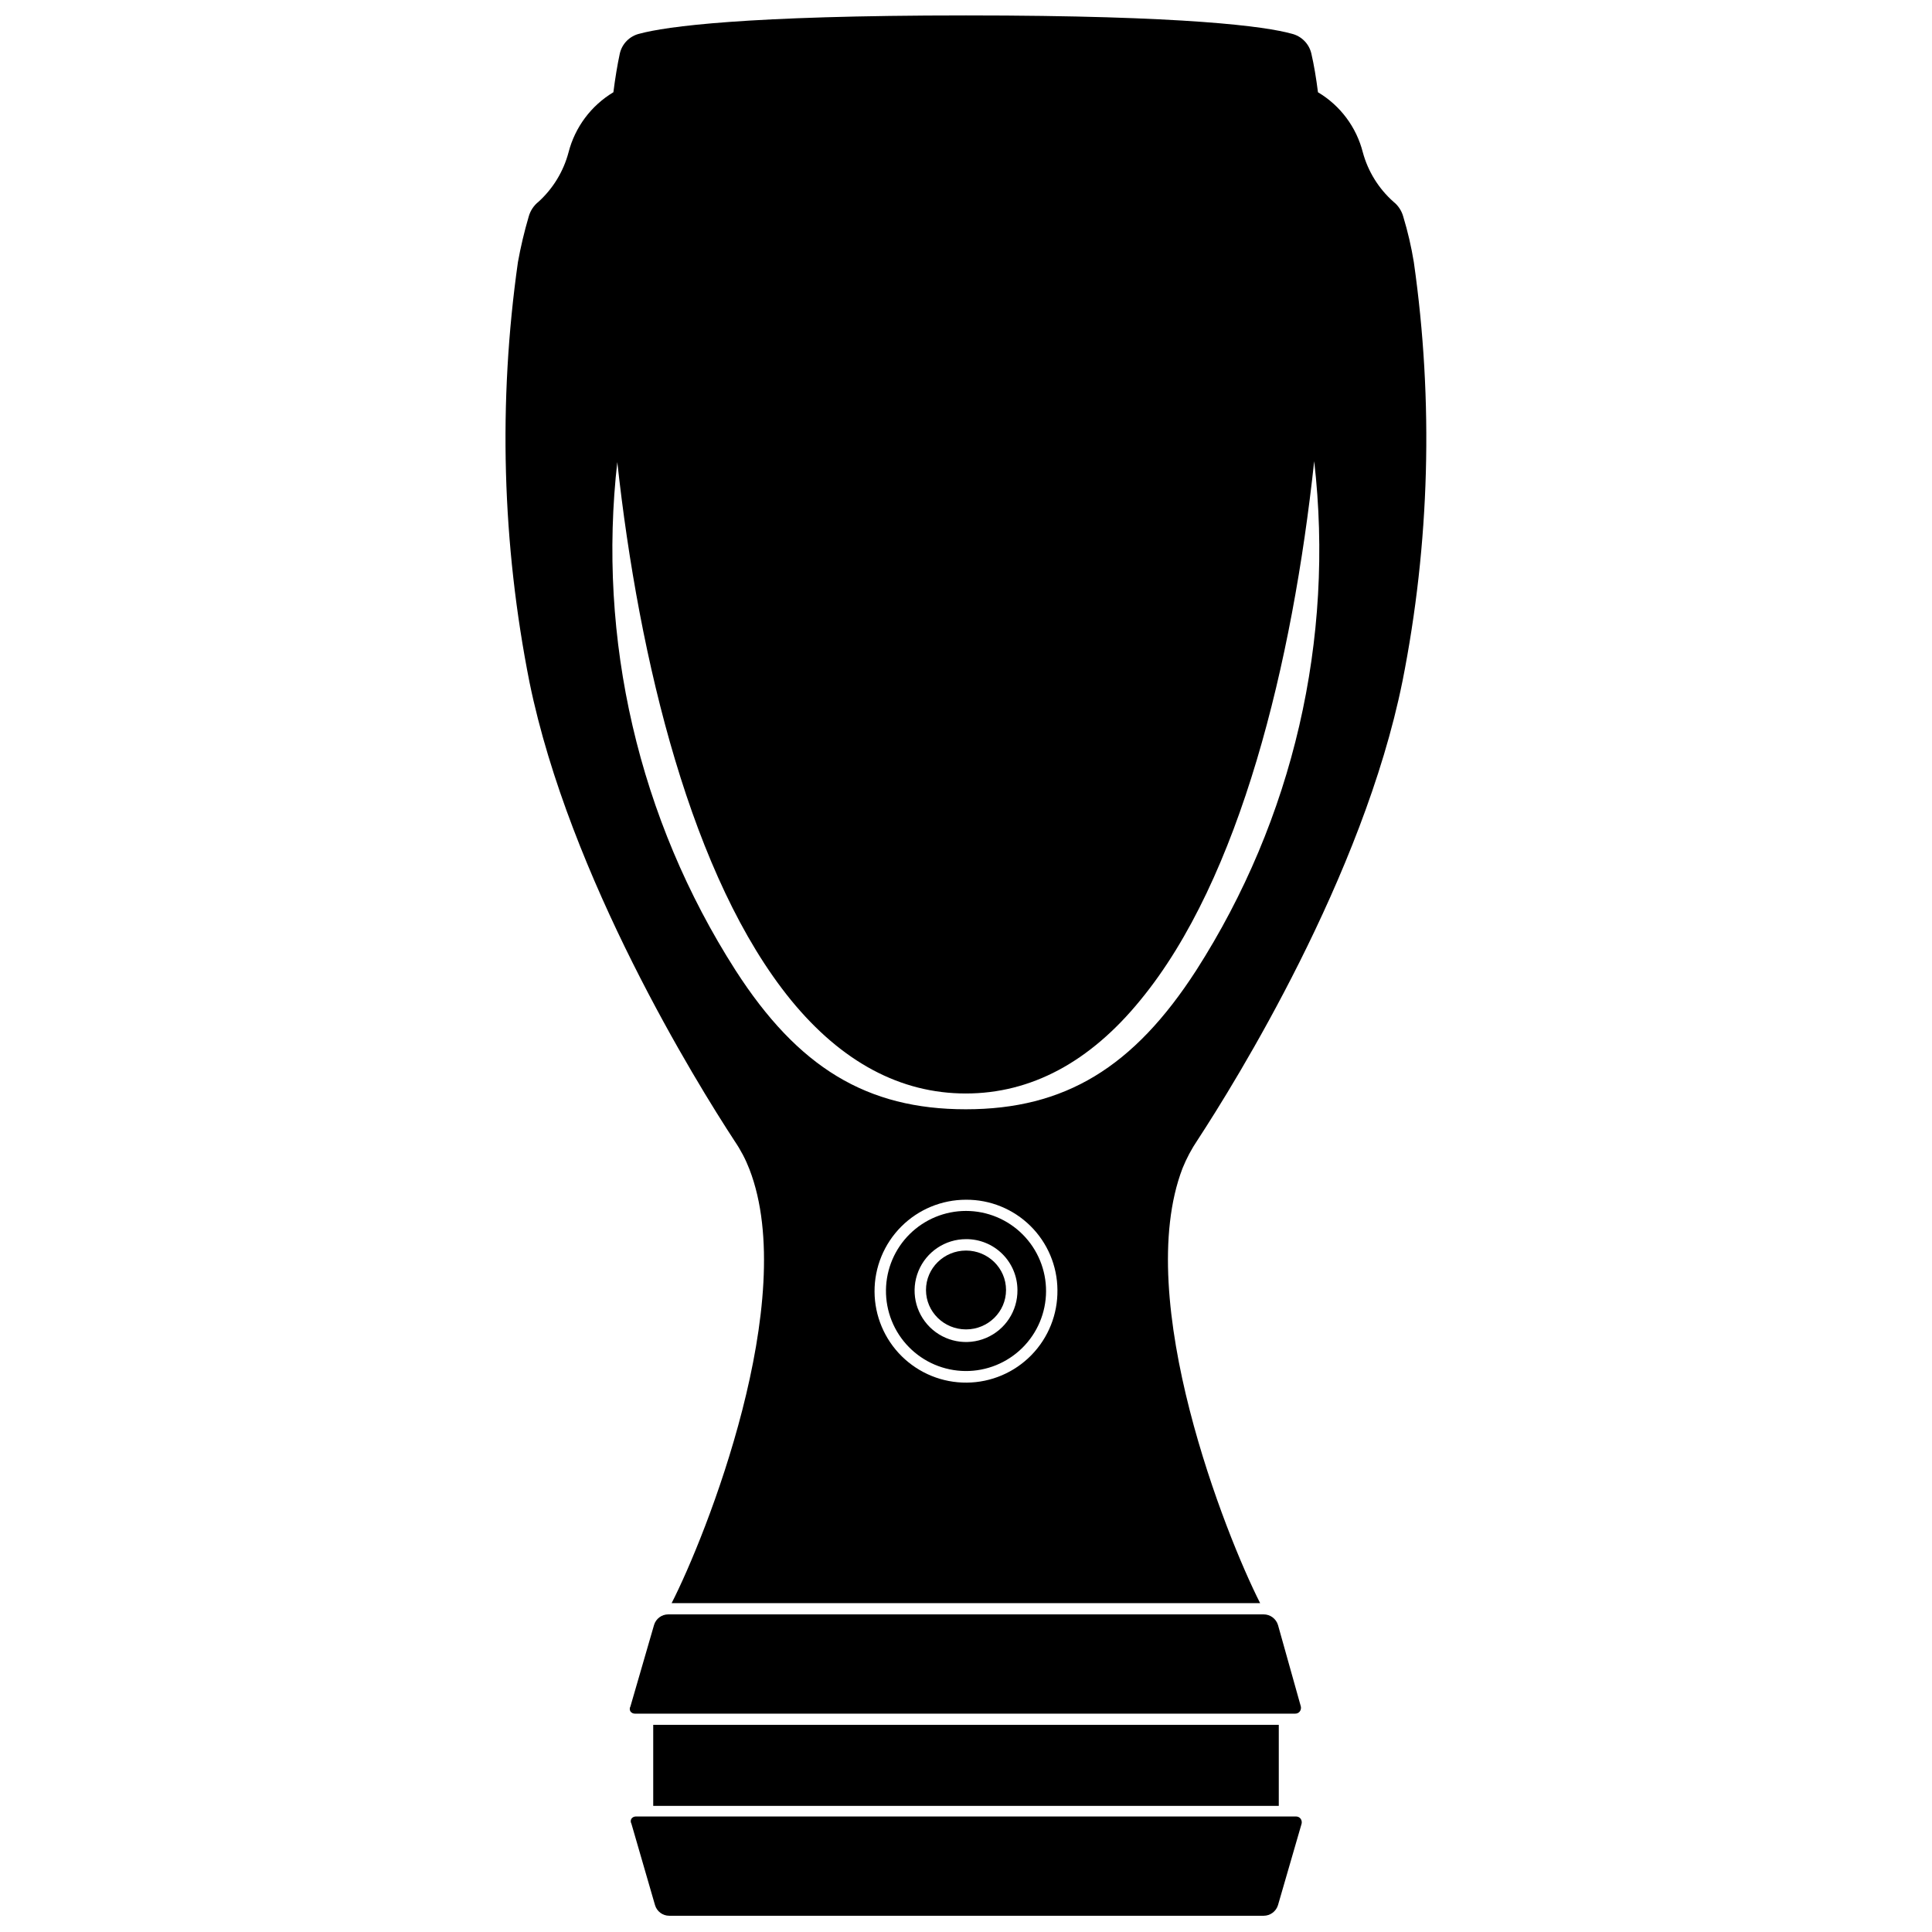
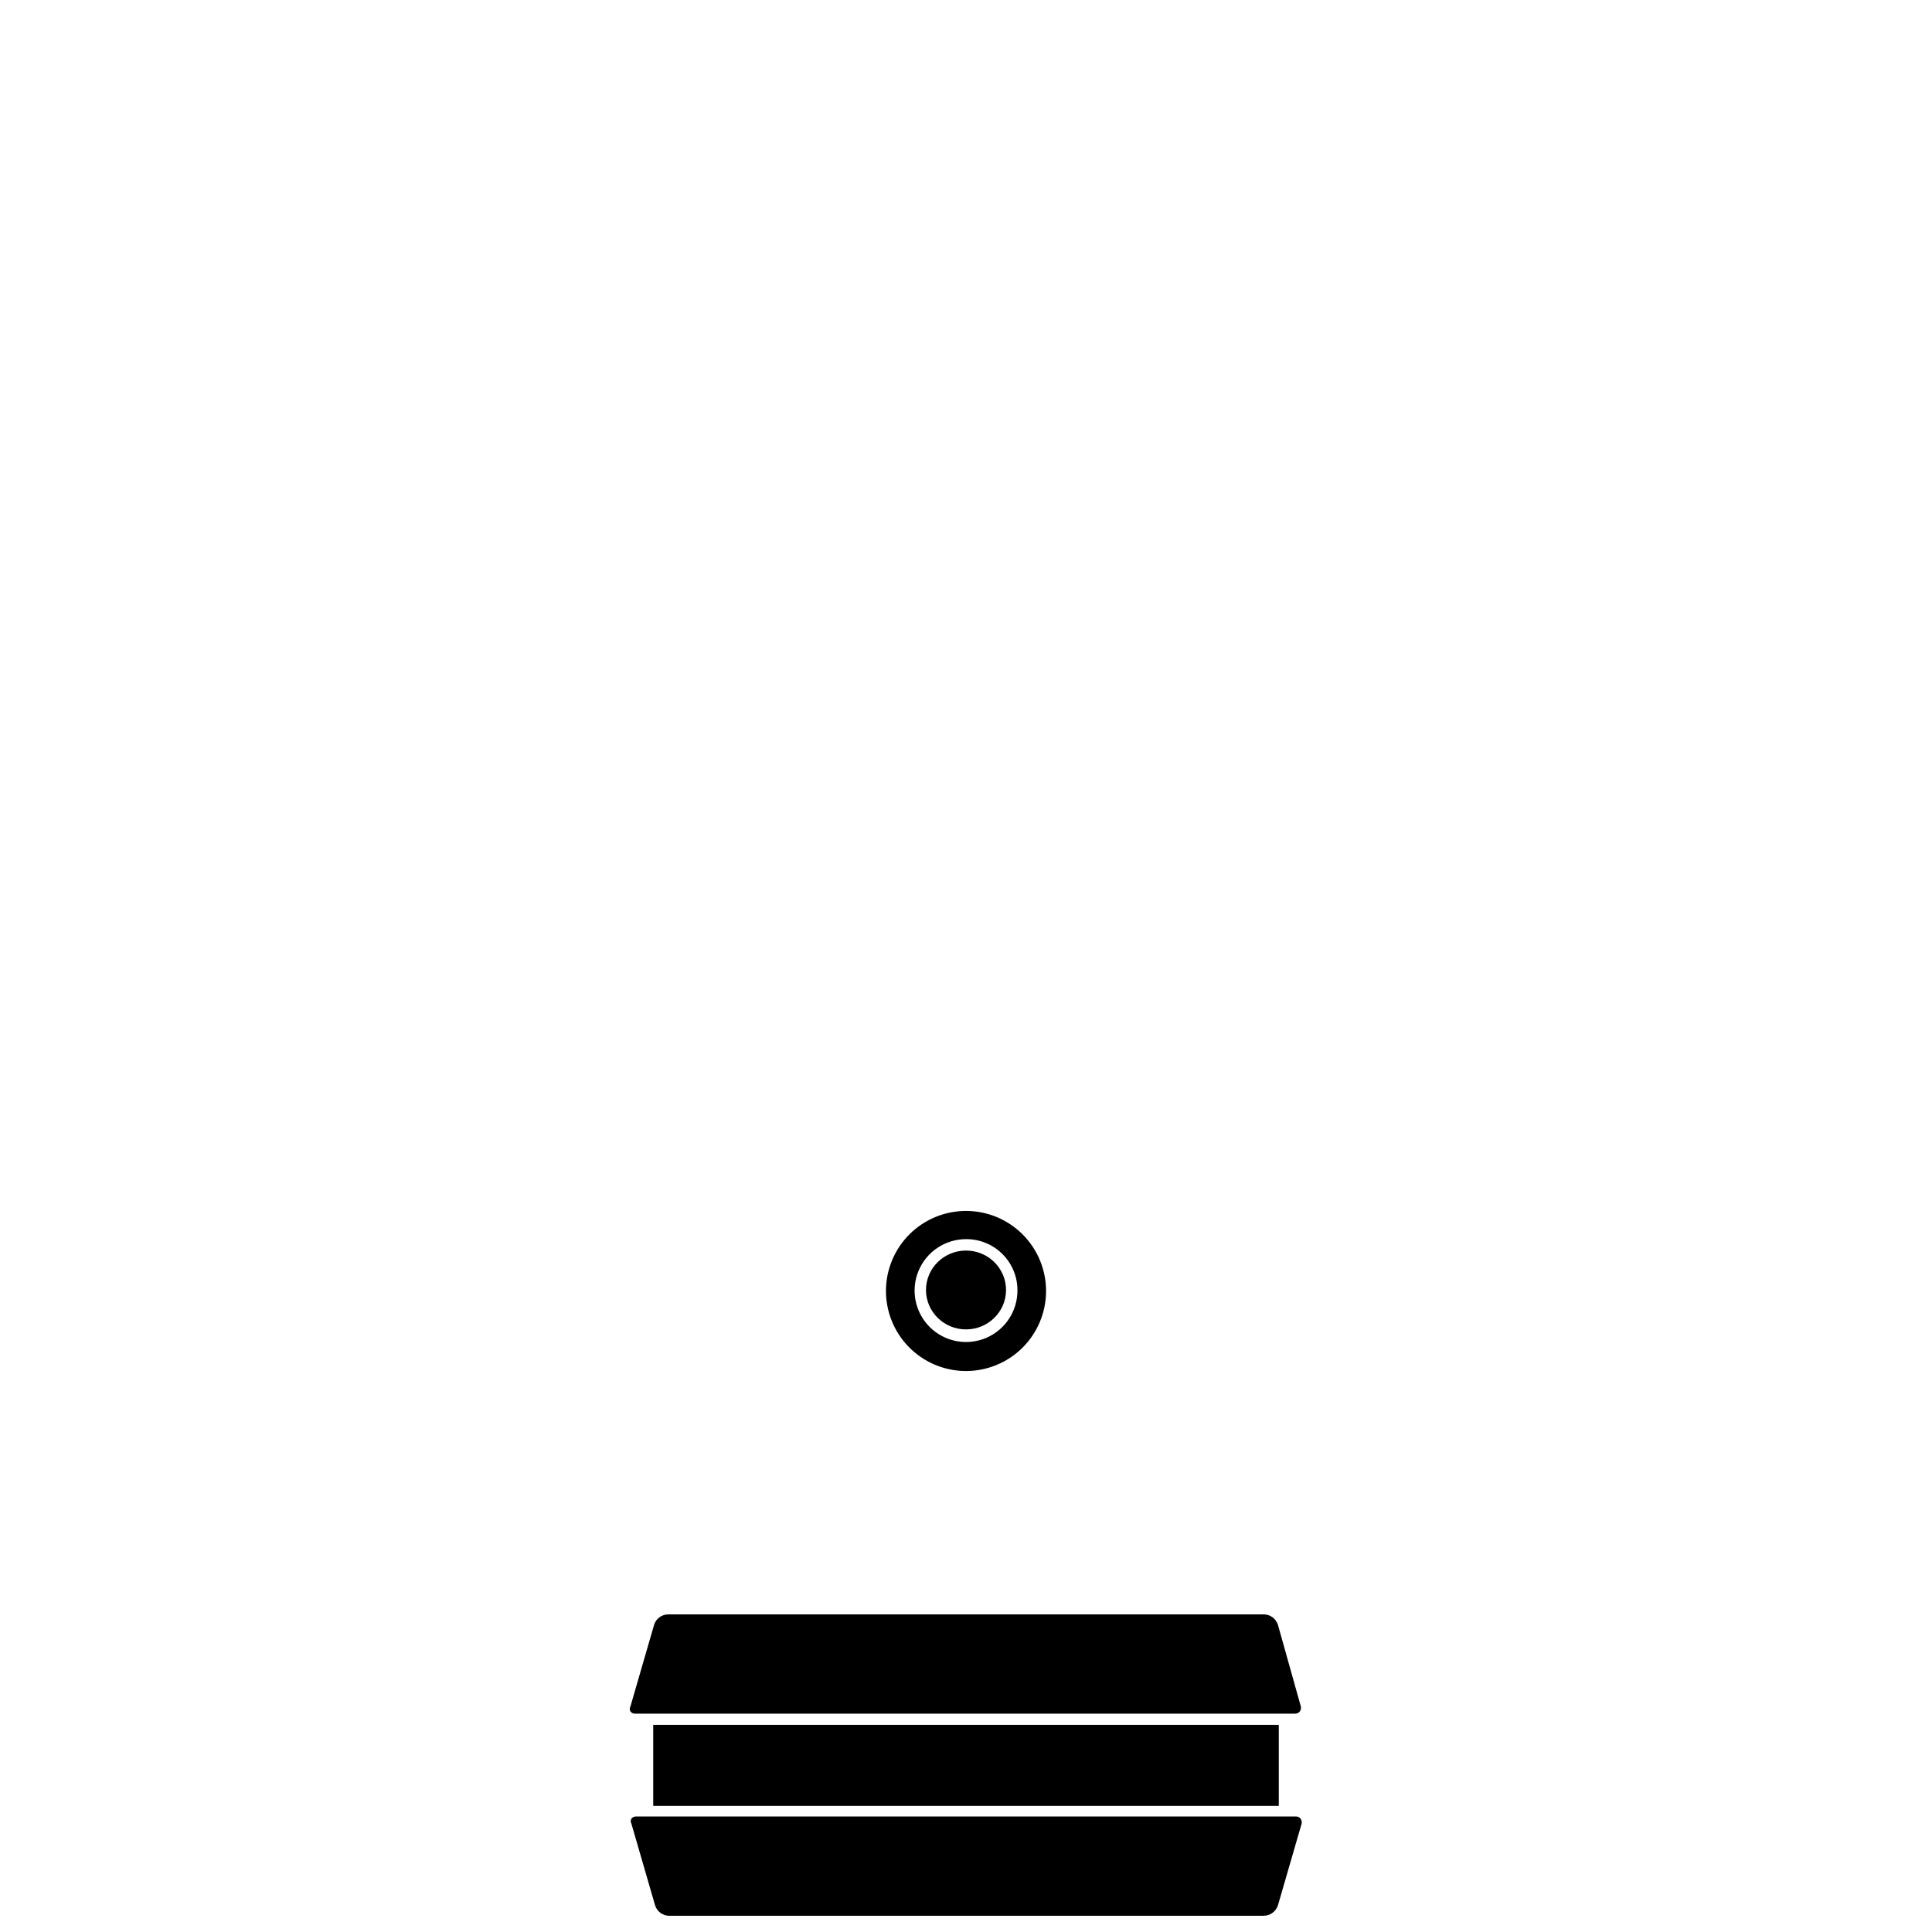
<svg xmlns="http://www.w3.org/2000/svg" width="800px" height="800px" version="1.1" viewBox="144 144 512 512">
  <defs>
    <clipPath id="b">
-       <path d="m277 148.09h245v420.91h-245z" />
-     </clipPath>
+       </clipPath>
    <clipPath id="a">
      <path d="m311 625h178v26.902h-178z" />
    </clipPath>
  </defs>
  <g clip-path="url(#b)">
-     <path d="m518.68 213.48c-0.668-4.09-1.605-8.129-2.809-12.094-0.43-1.551-1.34-2.926-2.598-3.922-3.922-3.488-6.742-8.039-8.113-13.102-1.695-6.668-5.969-12.391-11.883-15.91-0.477-3.766-1.062-7.266-1.75-10.234-0.602-2.641-2.664-4.699-5.301-5.305-6.684-1.855-27.578-4.824-86.23-4.824-58.656 0-79.551 2.969-86.445 4.824-2.644 0.594-4.711 2.66-5.301 5.305-0.637 2.969-1.219 6.469-1.695 10.234h-0.004c-5.898 3.535-10.164 9.254-11.879 15.91-1.332 5.043-4.094 9.594-7.953 13.102-1.262 0.996-2.172 2.371-2.602 3.922-1.172 3.977-2.125 8.012-2.863 12.094-5.254 37.031-4.211 74.684 3.078 111.37 10.605 51.762 44.23 106.07 54.359 121.55h-0.004c1.594 2.332 2.91 4.84 3.926 7.477 13.363 34.633-11.562 97.262-20.629 114.98h155.97c-9.016-17.715-33.941-80.344-20.578-115.24 1.059-2.625 2.391-5.133 3.977-7.477 10.078-15.434 43.859-69.789 54.305-121.55h0.004c7.258-36.598 8.281-74.164 3.019-111.1zm-94.449 272.38c0.086 6.445-2.402 12.656-6.91 17.266-4.508 4.609-10.664 7.231-17.109 7.285-6.445 0.059-12.648-2.457-17.238-6.984-4.586-4.527-7.184-10.695-7.211-17.141-0.027-6.445 2.512-12.641 7.059-17.207 4.547-4.57 10.727-7.137 17.176-7.137 6.383-0.043 12.523 2.453 17.07 6.938 4.547 4.488 7.121 10.594 7.164 16.98zm-116.67-219.66c5.781 53.031 19.836 110.68 46.086 142.87 13.418 16.387 29.008 24.715 46.297 24.715 17.289 0 32.879-8.324 46.246-24.715 26.516-32.191 40.359-89.68 46.086-142.87h-0.004c5.441 47.227-5.594 94.883-31.234 134.91-16.652 25.828-34.895 36.859-61.094 36.859-26.199 0-44.441-11.031-61.039-36.859-25.625-40.039-36.676-87.684-31.289-134.91z" />
-   </g>
+     </g>
  <g clip-path="url(#a)">
    <path d="m487.45 625.39h-174.95c-0.461-0.004-0.895 0.215-1.168 0.582-0.238 0.41-0.238 0.918 0 1.328l6.258 21.586v-0.004c0.492 1.668 2.027 2.812 3.766 2.812h157.51c1.75 0.008 3.301-1.137 3.816-2.812l6.258-21.586v0.004c0.105-0.461 0.012-0.941-0.266-1.328-0.289-0.379-0.742-0.594-1.219-0.582z" />
  </g>
  <path d="m317.11 601.1h165.78v21.477h-165.78z" />
  <path d="m482.68 574.64c-0.516-1.68-2.066-2.82-3.816-2.812h-157.77c-1.738 0-3.273 1.145-3.766 2.812l-6.258 21.582c-0.238 0.41-0.238 0.914 0 1.324 0.273 0.371 0.707 0.59 1.168 0.586h175.01c0.477 0.012 0.93-0.203 1.219-0.586 0.273-0.383 0.371-0.863 0.266-1.324z" />
  <path d="m410.61 485.86c0 5.769-4.75 10.445-10.605 10.445-5.859 0-10.609-4.676-10.609-10.445s4.75-10.449 10.609-10.449c5.856 0 10.605 4.68 10.605 10.449" />
  <path d="m378.79 485.86c-0.07 5.641 2.109 11.078 6.055 15.105 3.949 4.031 9.34 6.324 14.98 6.371 5.641 0.047 11.066-2.156 15.082-6.117 4.016-3.965 6.285-9.363 6.309-15.004 0.023-5.644-2.203-11.062-6.184-15.059-3.981-3.996-9.387-6.246-15.027-6.246-5.582 0-10.938 2.199-14.91 6.121-3.969 3.918-6.234 9.246-6.305 14.828zm34.844 0c0.062 5.527-3.215 10.543-8.305 12.703-5.086 2.16-10.973 1.035-14.906-2.852-3.93-3.887-5.125-9.758-3.027-14.871 2.102-5.113 7.082-8.453 12.609-8.453 3.594-0.027 7.055 1.379 9.609 3.906 2.559 2.527 4.004 5.969 4.019 9.566z" />
</svg>